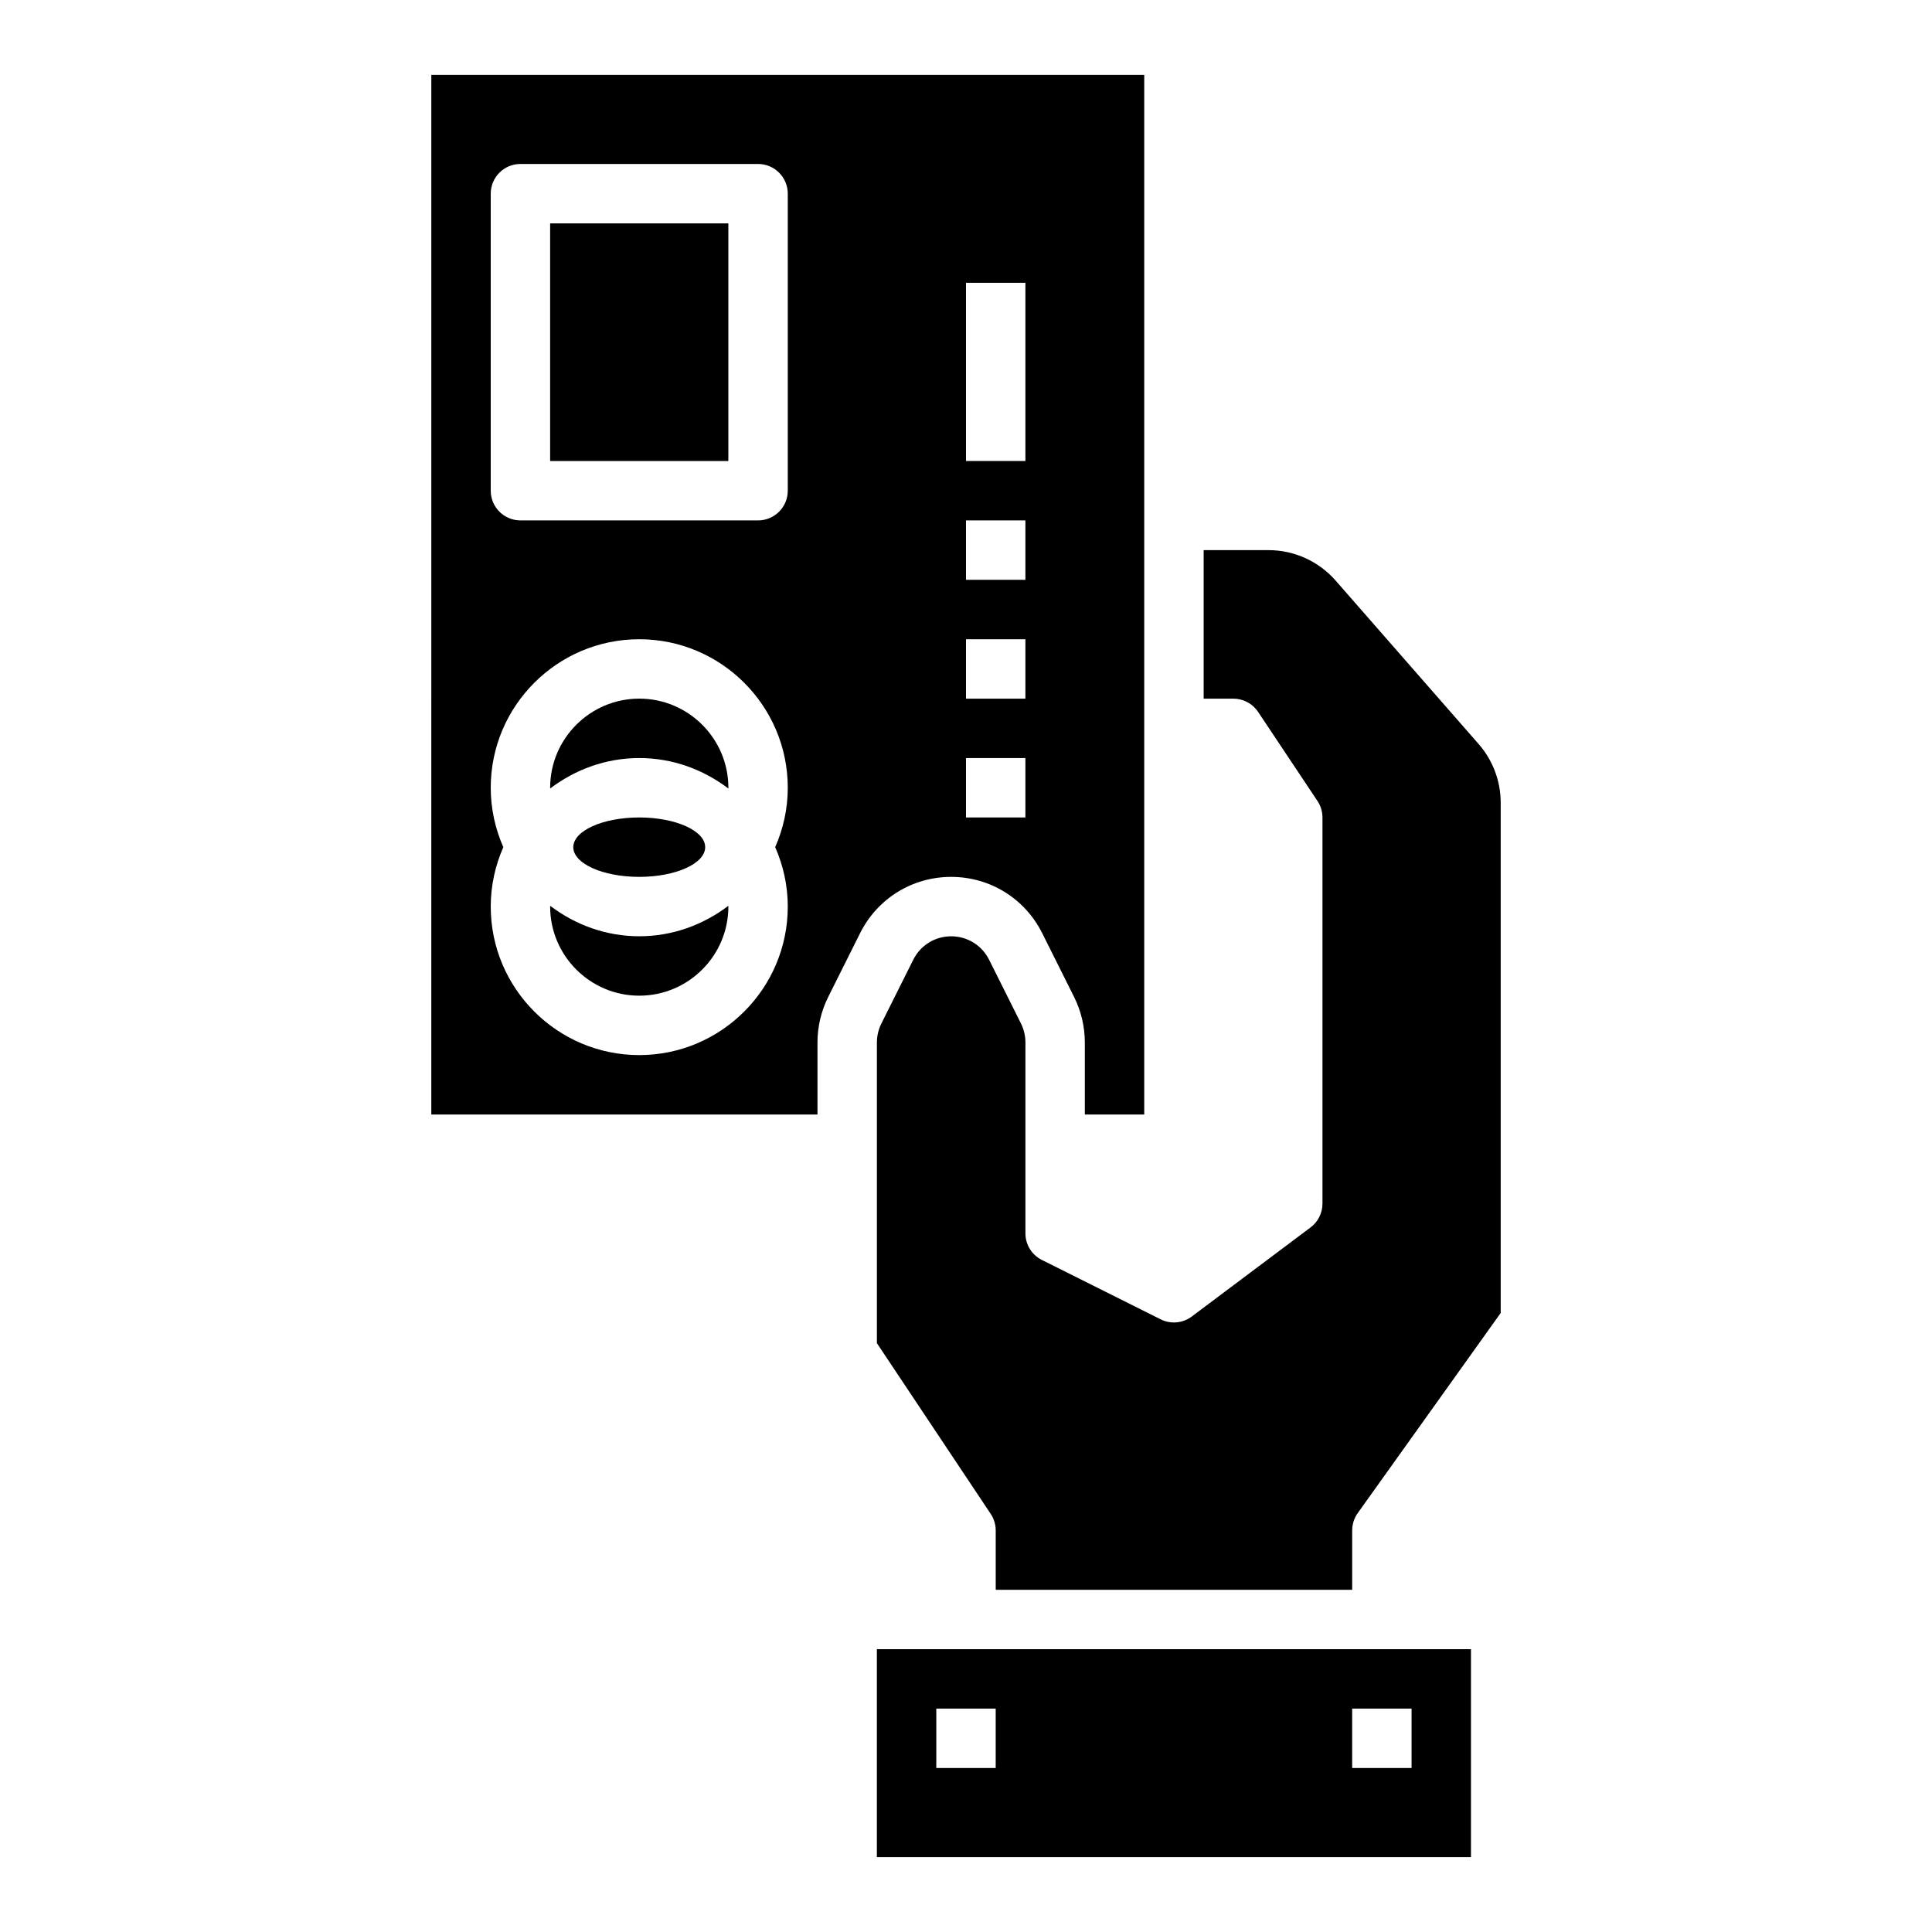
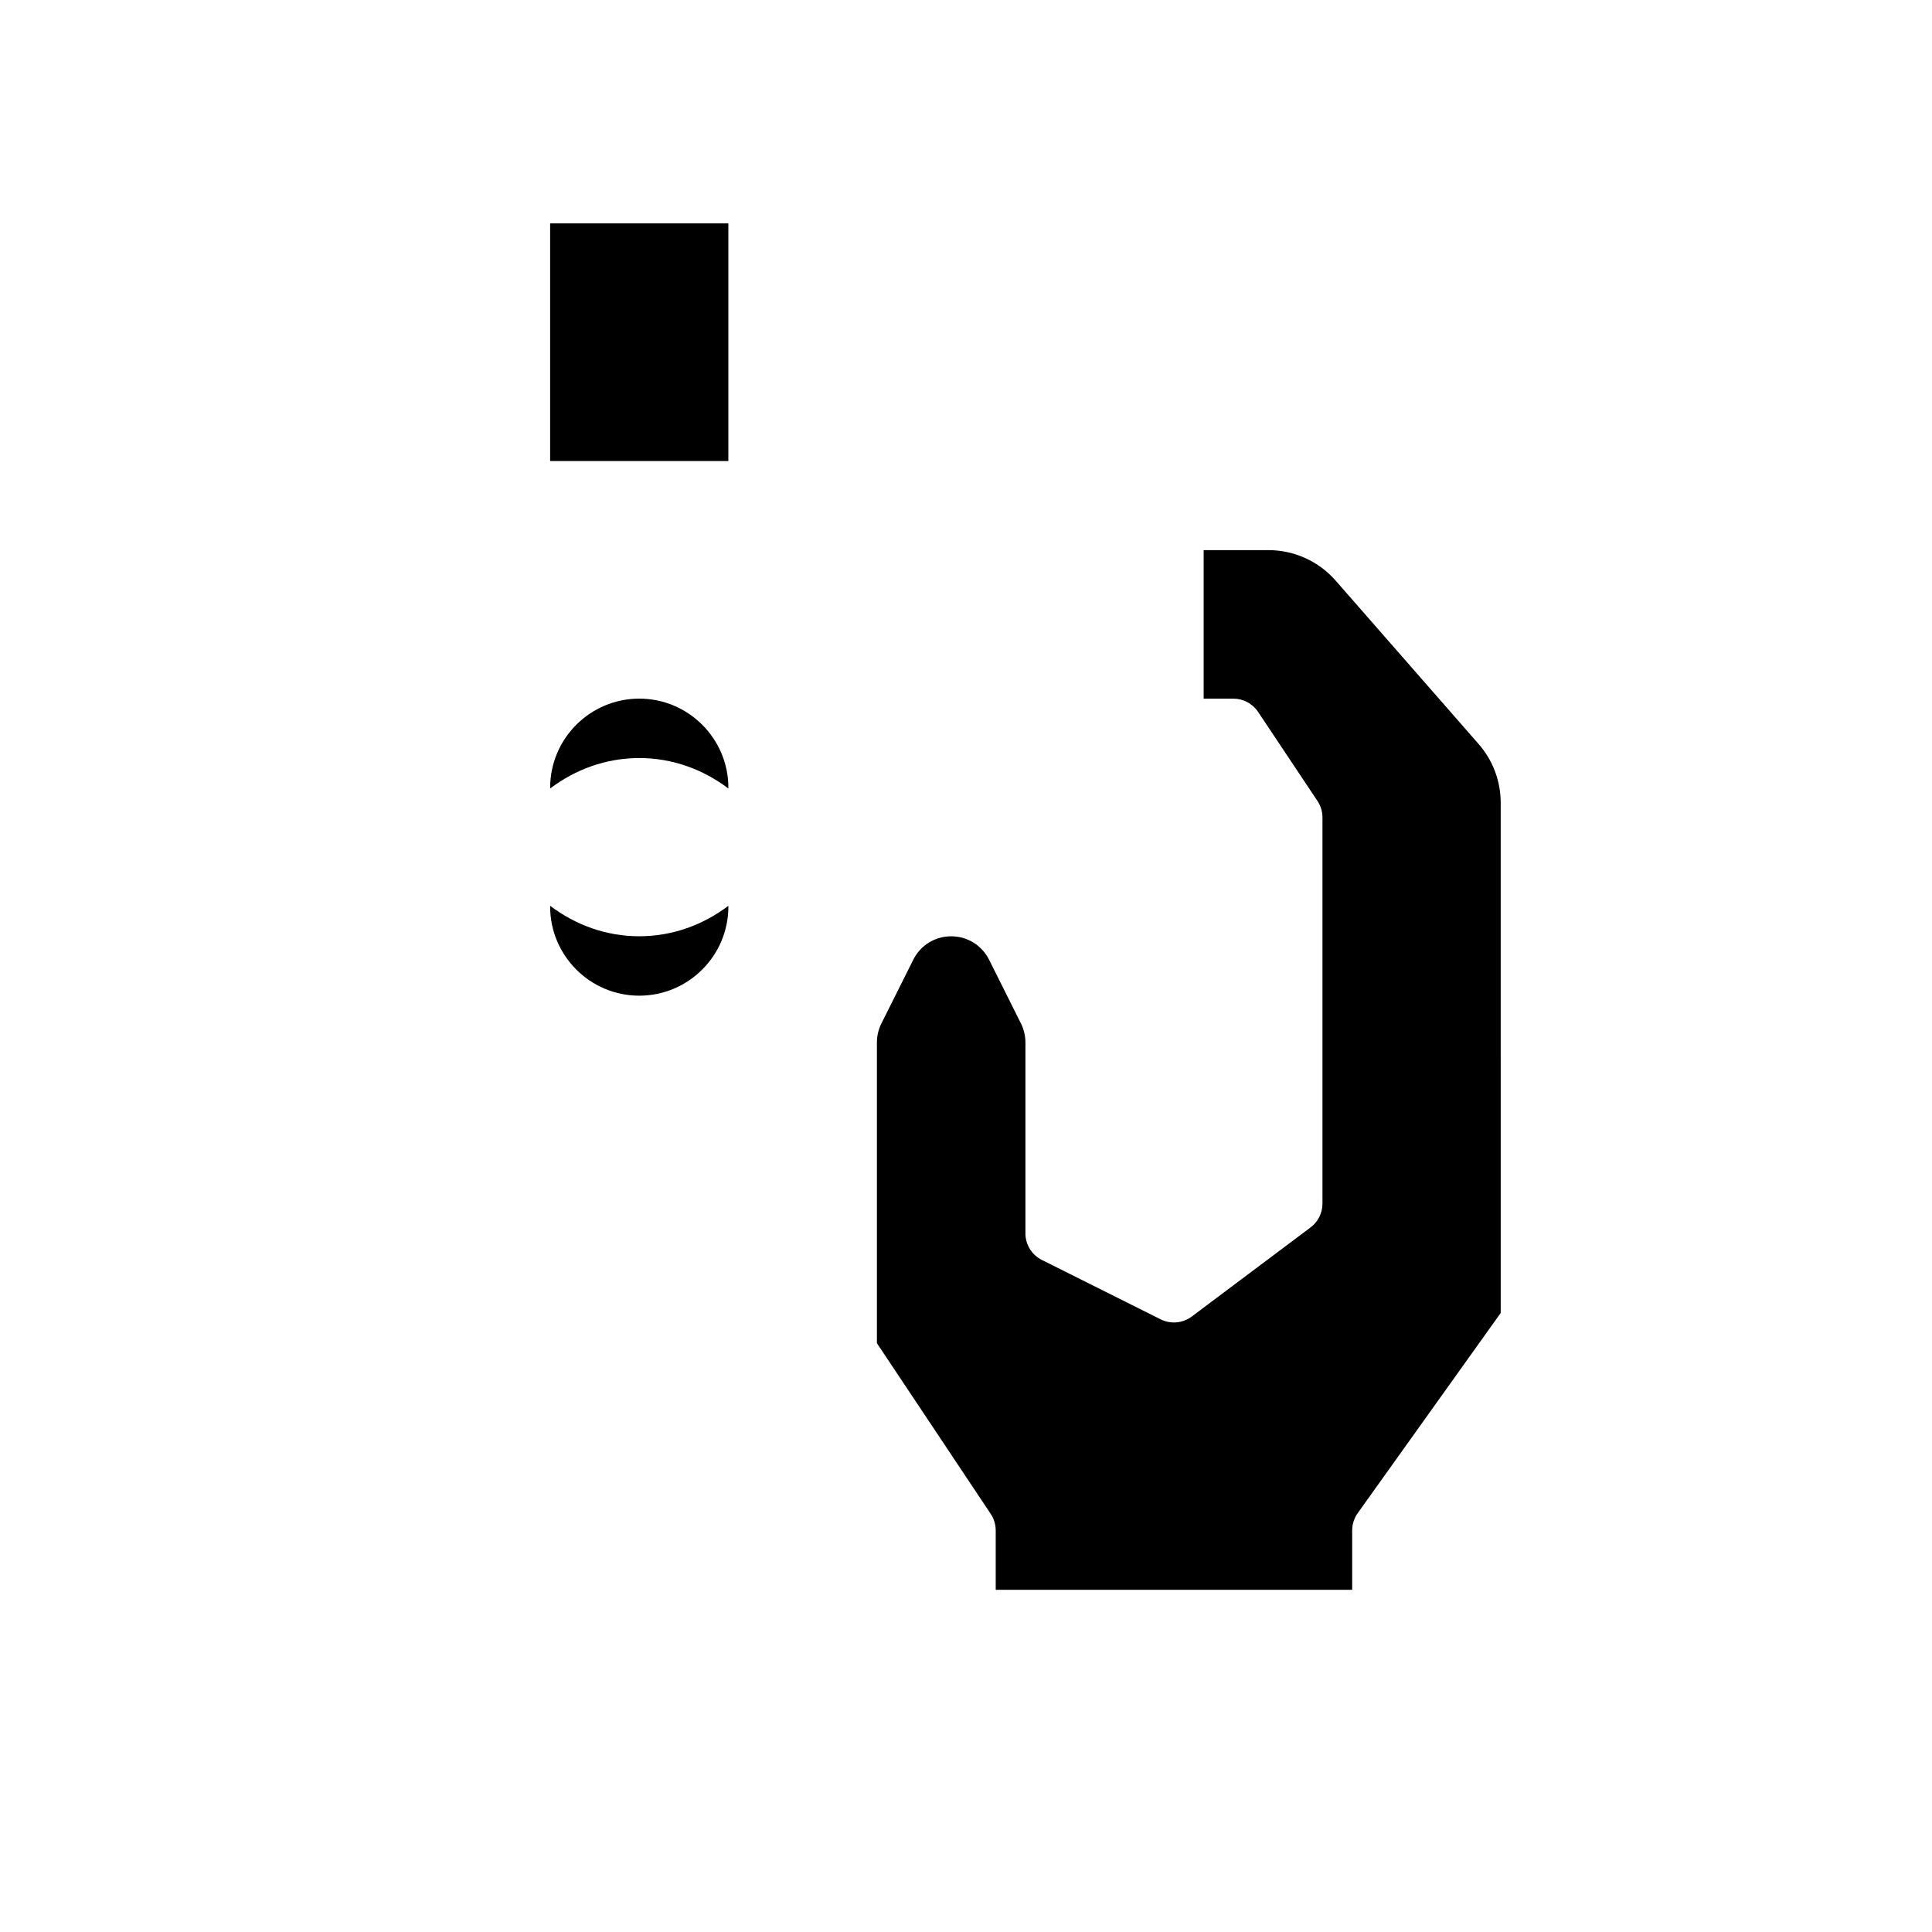
<svg xmlns="http://www.w3.org/2000/svg" fill="#000000" width="800px" height="800px" version="1.1" viewBox="144 144 512 512">
  <g>
    <path d="m313.41 344.89c8.887 0 17.004 3.07 23.602 8.062 0-0.066 0.016-0.129 0.016-0.191 0-13.02-10.598-23.617-23.617-23.617s-23.617 10.598-23.617 23.617c0 0.062 0.016 0.125 0.016 0.188 6.598-4.988 14.715-8.059 23.602-8.059z" />
-     <path d="m330.88 368.51c0 4.348-7.824 7.871-17.477 7.871s-17.477-3.523-17.477-7.871c0-4.348 7.824-7.875 17.477-7.875s17.477 3.527 17.477 7.875" />
    <path d="m313.41 392.12c-8.887 0-17.004-3.07-23.602-8.062 0 0.066-0.016 0.129-0.016 0.191 0 13.02 10.598 23.617 23.617 23.617s23.617-10.598 23.617-23.617c0-0.062-0.016-0.125-0.016-0.188-6.598 4.988-14.715 8.059-23.602 8.059z" />
    <path d="m289.79 203.2h47.23v62.977h-47.23z" />
-     <path d="m258.3 439.36h102.34v-19.105c0-4.164 0.984-8.344 2.852-12.066l8.445-16.895c4.598-9.195 13.84-14.91 24.129-14.91s19.531 5.715 24.129 14.918l8.445 16.895c1.867 3.723 2.852 7.894 2.852 12.059v19.105h15.742v-275.52h-188.93zm141.7-220.42h15.742v47.23h-15.742zm0 62.977h15.742v15.742h-15.742zm0 31.488h15.742v15.742h-15.742zm0 31.488h15.742v15.742h-15.742zm-125.95-149.57c0-4.344 3.527-7.871 7.871-7.871h62.977c4.344 0 7.871 3.527 7.871 7.871v78.719c0 4.344-3.527 7.871-7.871 7.871h-62.977c-4.344 0-7.871-3.527-7.871-7.871zm0 157.44c0-21.703 17.656-39.359 39.359-39.359s39.359 17.656 39.359 39.359c0 5.606-1.211 10.91-3.336 15.742 2.125 4.836 3.336 10.141 3.336 15.746 0 21.703-17.656 39.359-39.359 39.359s-39.359-17.656-39.359-39.359c0-5.606 1.211-10.91 3.336-15.742-2.125-4.836-3.336-10.141-3.336-15.746z" />
    <path d="m541.7 356.73c0-5.723-2.078-11.242-5.84-15.547l-37.902-43.32c-4.488-5.125-10.969-8.07-17.777-8.07h-17.199v39.359h7.871c2.629 0 5.086 1.316 6.551 3.504l15.742 23.617c0.859 1.289 1.32 2.816 1.32 4.367v102.34c0 2.473-1.164 4.809-3.148 6.297l-31.488 23.617c-2.387 1.793-5.582 2.07-8.242 0.746l-31.488-15.742c-2.668-1.336-4.352-4.059-4.352-7.043v-50.594c0-1.738-0.41-3.473-1.188-5.031l-8.445-16.895c-1.914-3.824-5.766-6.203-10.047-6.203s-8.133 2.379-10.043 6.211l-8.445 16.895c-0.781 1.551-1.191 3.289-1.191 5.023v79.695l30.164 45.25c0.859 1.289 1.324 2.816 1.324 4.367v15.742h94.465v-15.742c0-1.637 0.512-3.242 1.465-4.574l37.895-53.047z" />
-     <path d="m533.82 581.05h-157.44v55.105h157.44zm-125.95 31.488h-15.742v-15.742h15.742zm110.21 0h-15.742v-15.742h15.742z" />
  </g>
</svg>